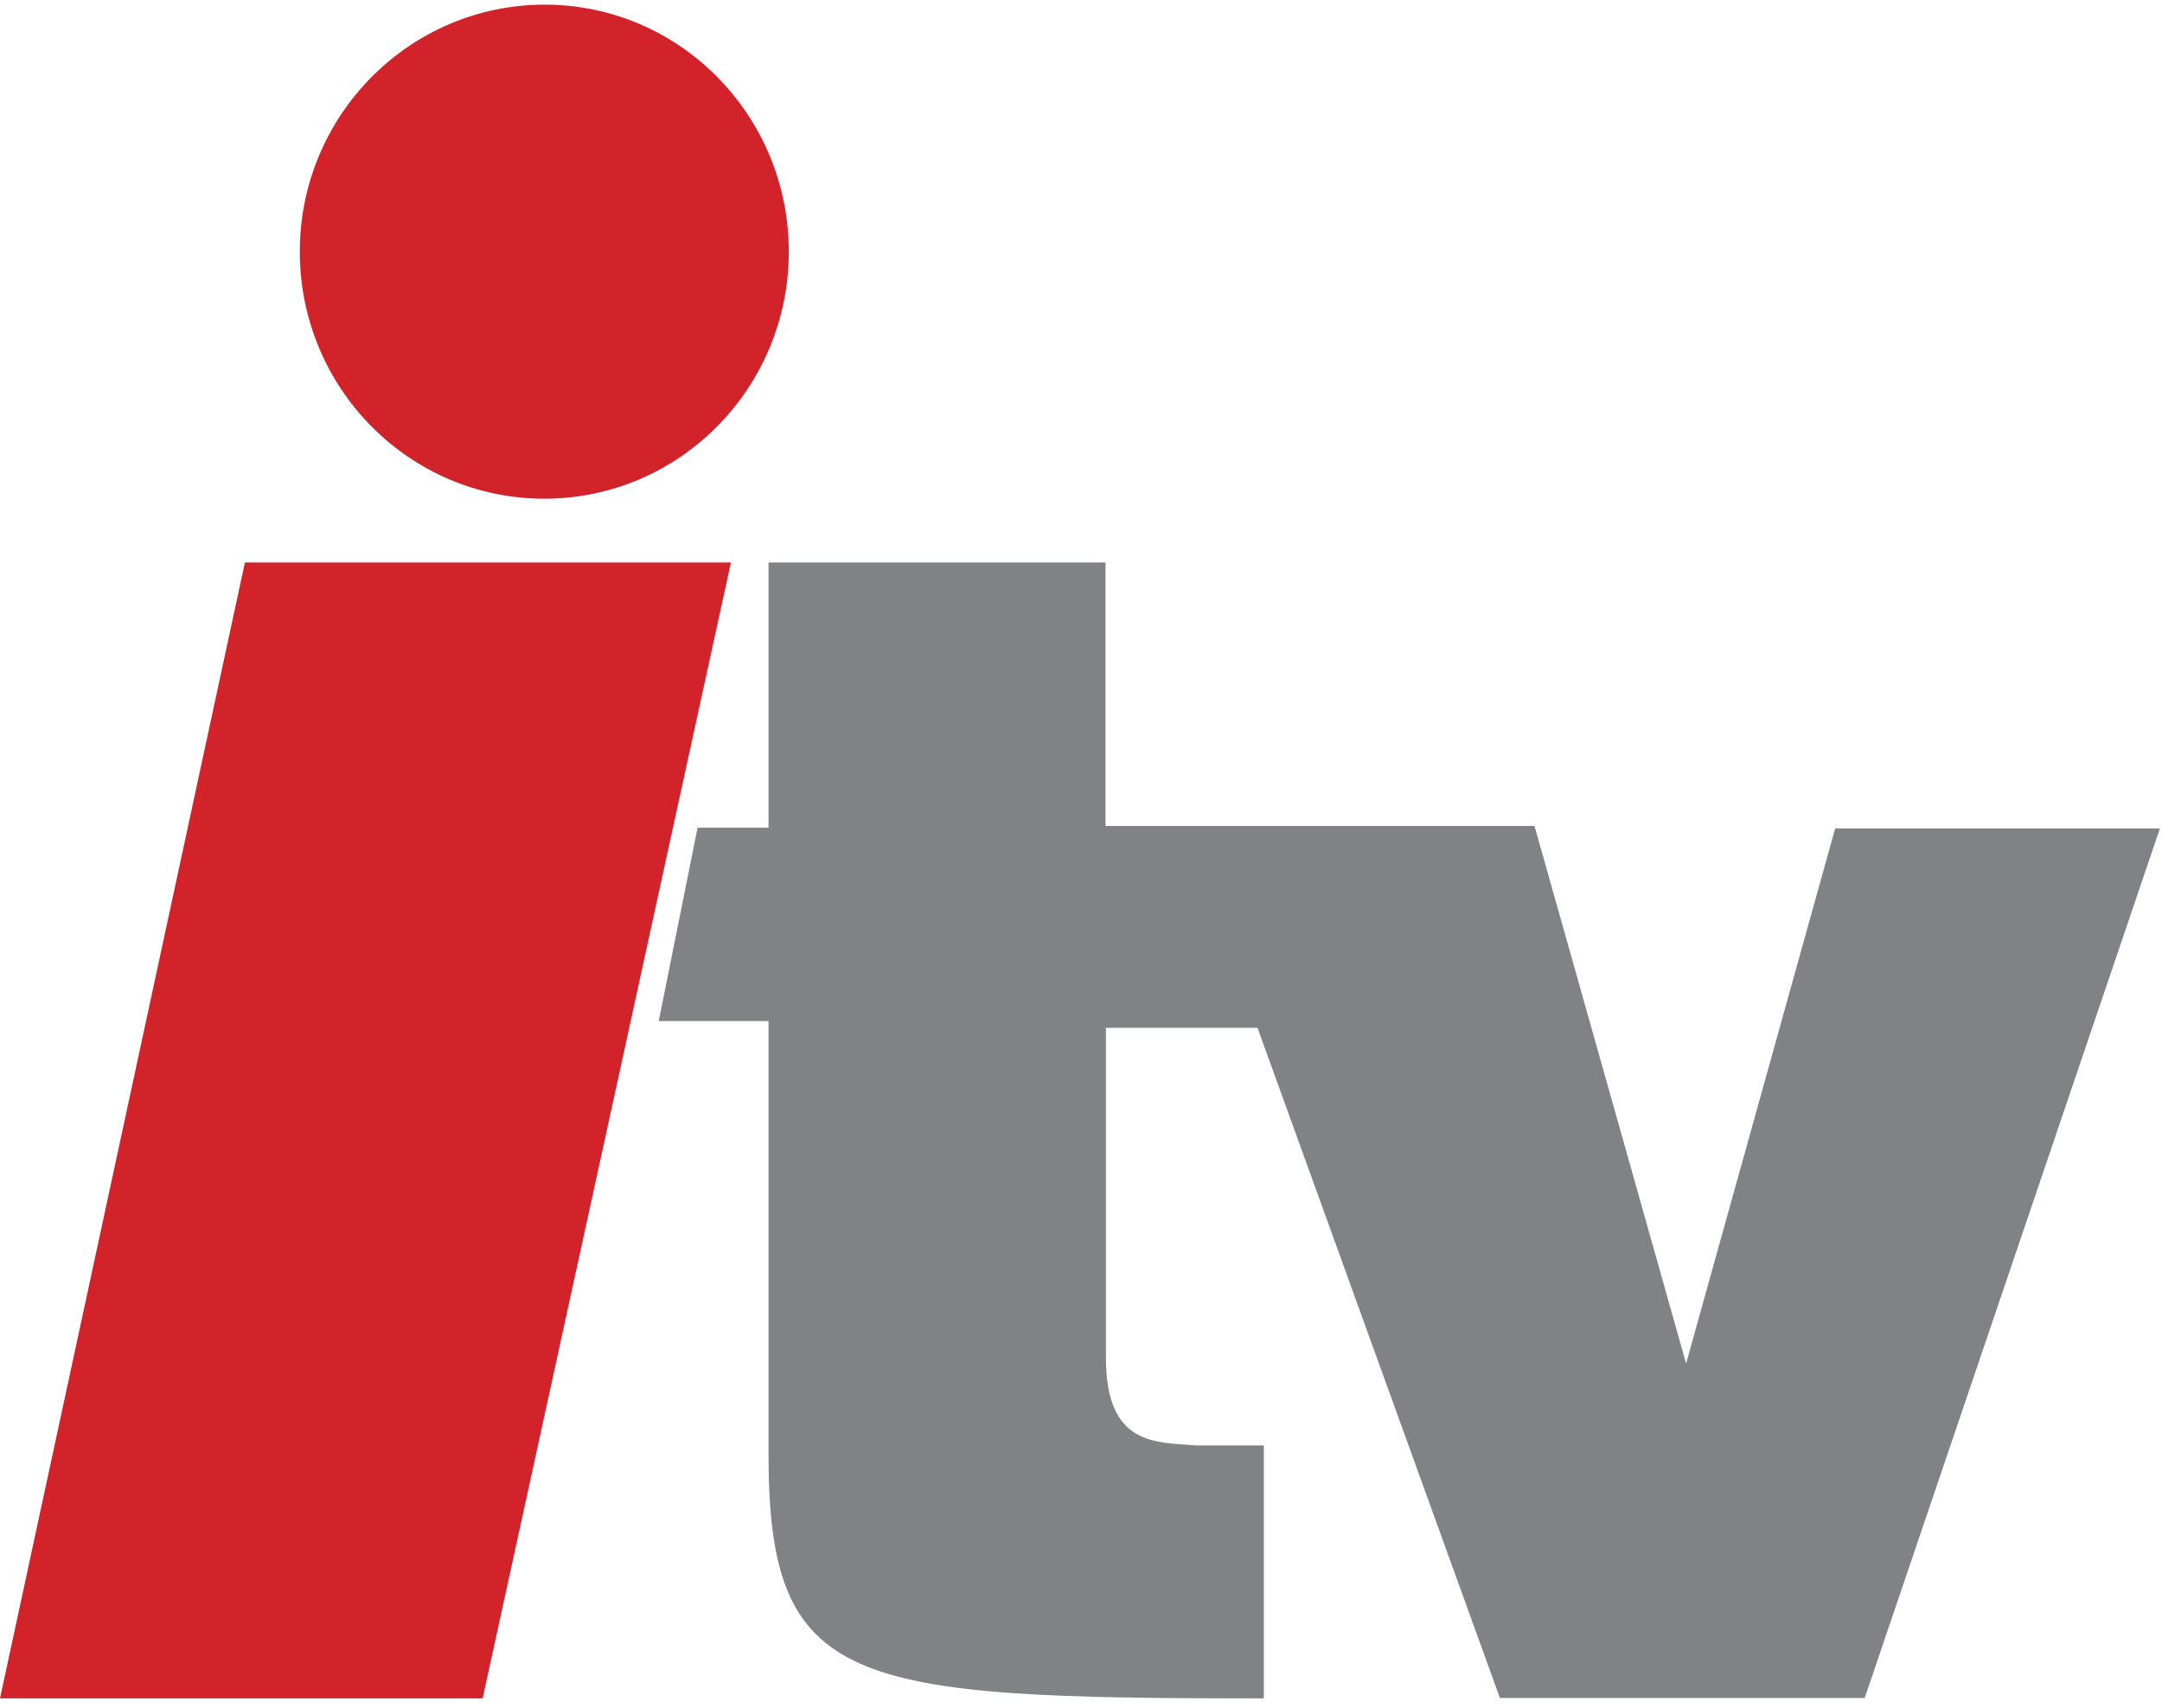
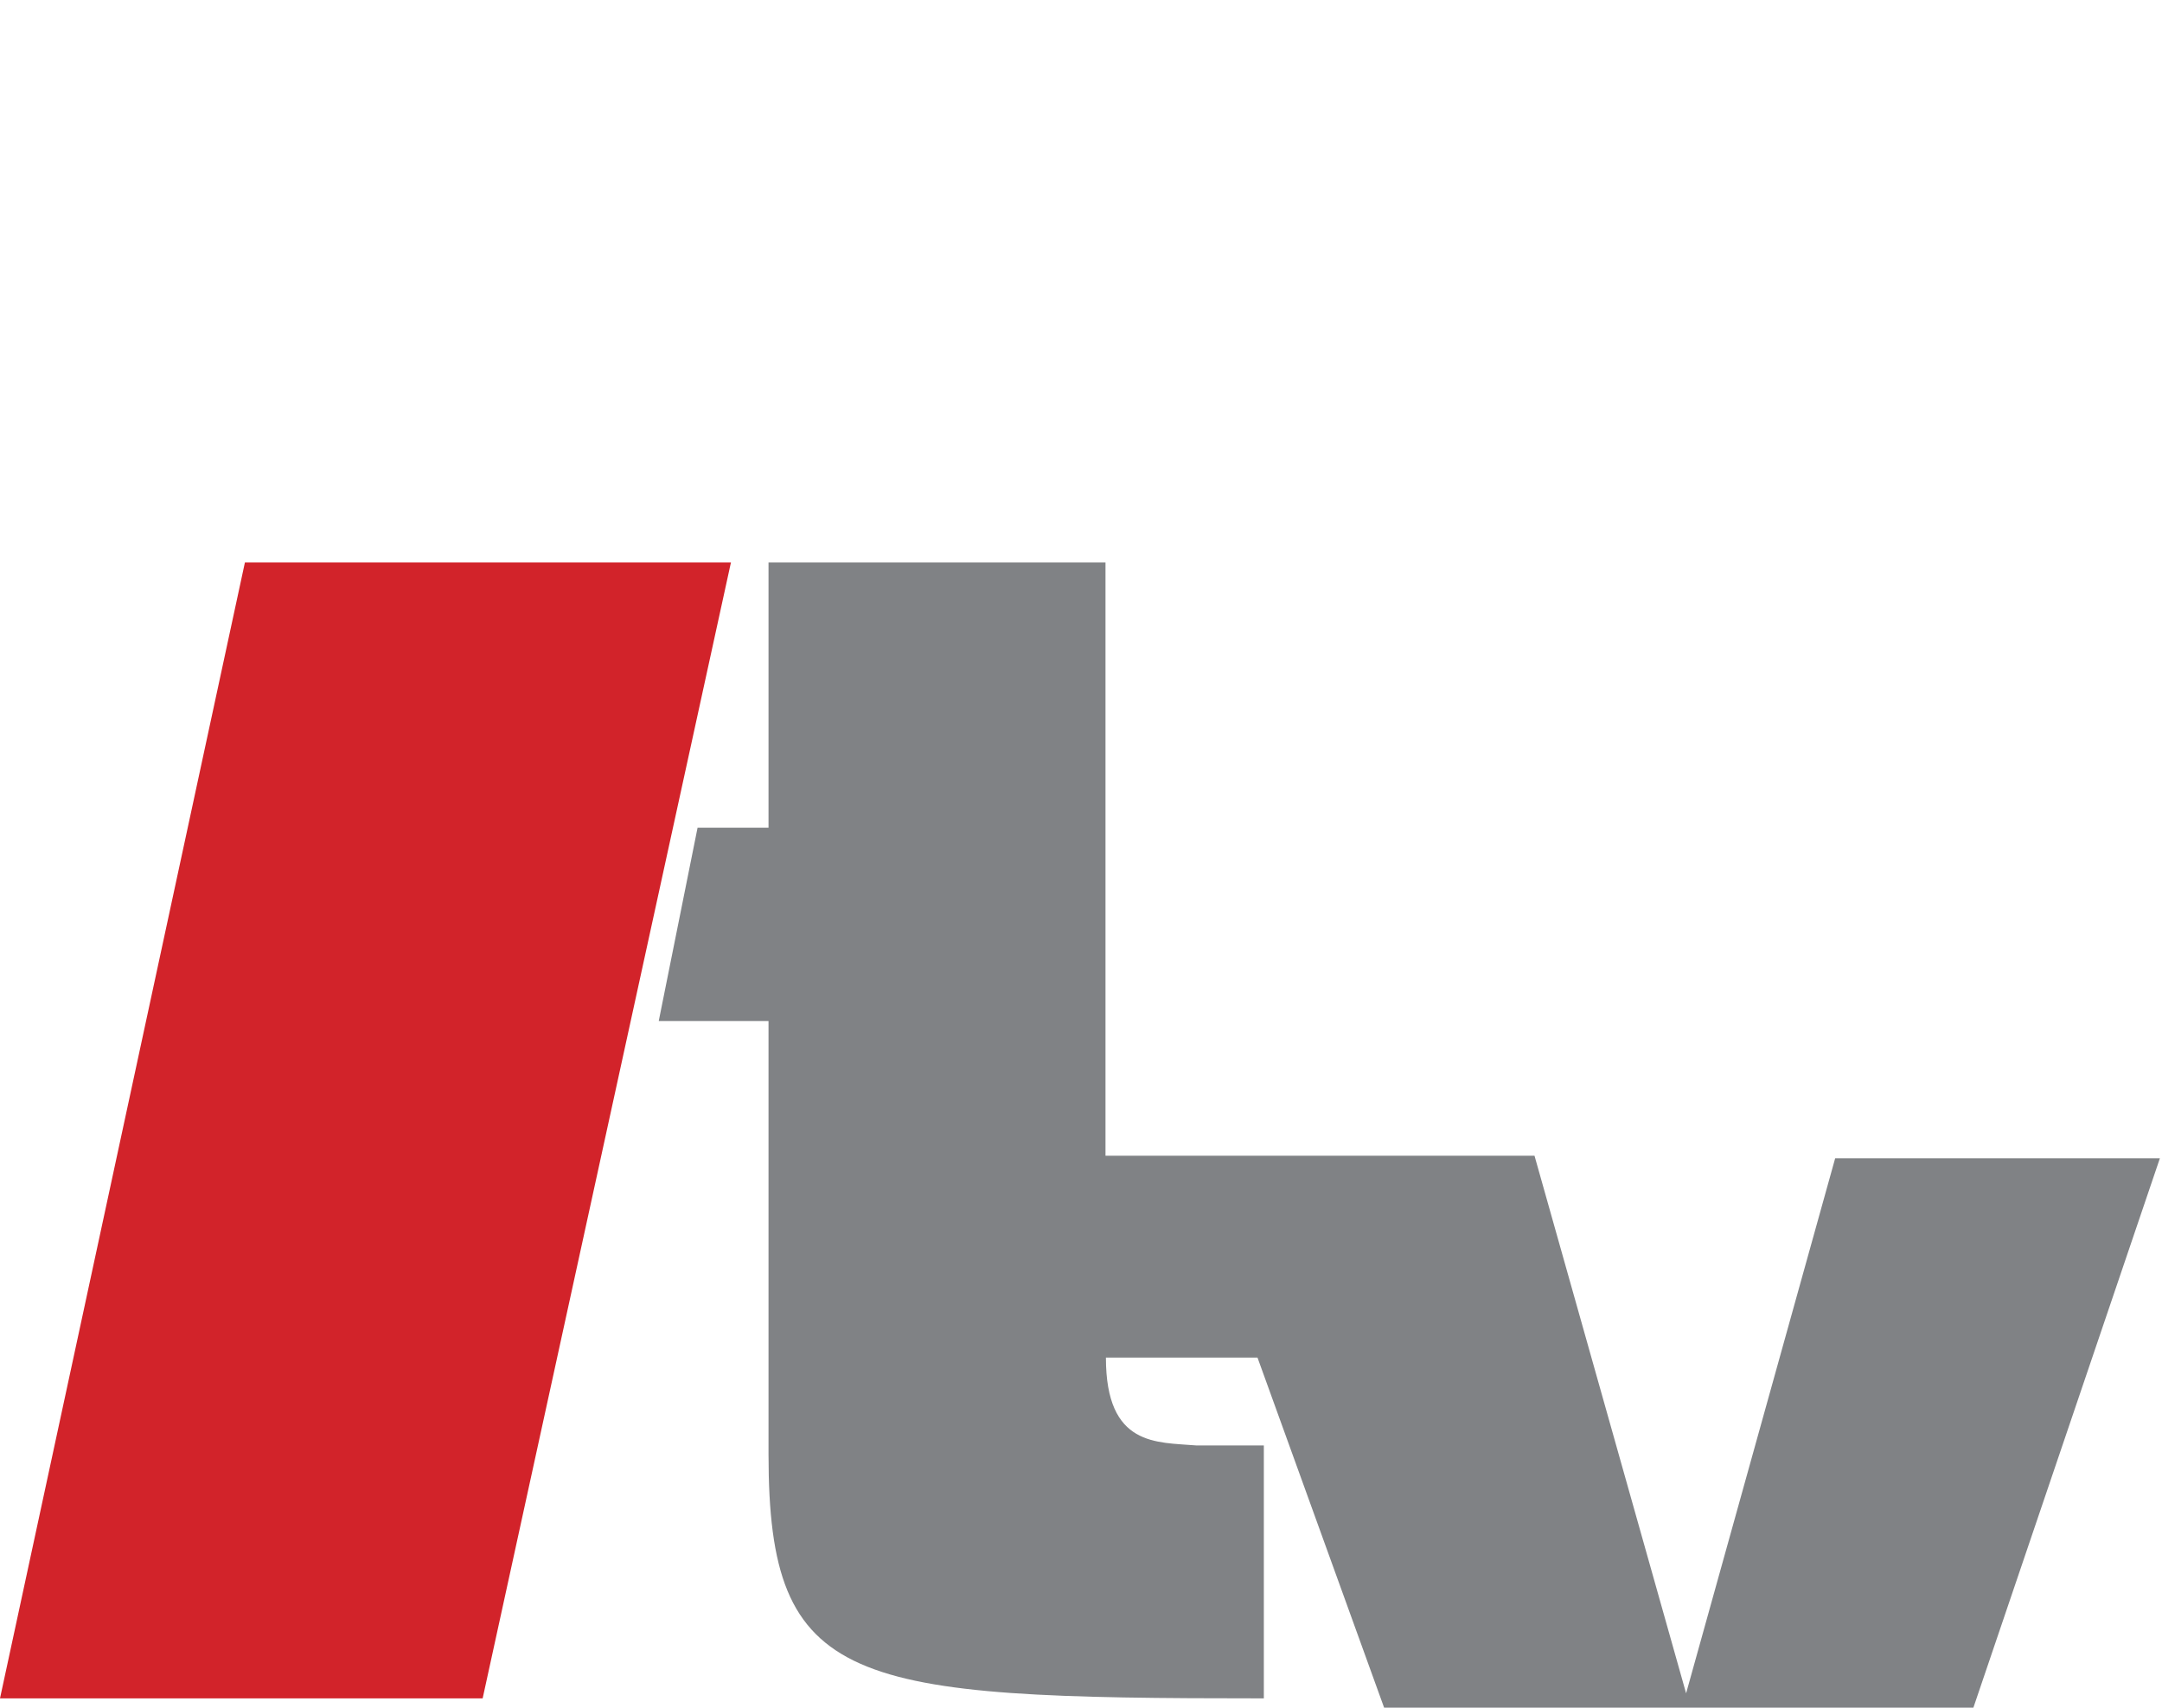
<svg xmlns="http://www.w3.org/2000/svg" viewBox="0 0 512 404.4" width="355.819" height="281.042">
  <style type="text/css">
	.st0{fill:#D2232A;}
	.st1{fill:#808285;}
</style>
-   <path class="st0" d="M186.8,59.6c0,32.3-25.9,58.5-57.9,58.5c-32,0-57.9-26.2-57.9-58.5S97,1.1,129,1.1 C160.9,1.1,186.8,27.3,186.8,59.6" />
  <polyline class="st0" points="58,133.2 0,402.2 114.3,402.2 173.1,133.2 58,133.2 " />
-   <path class="st1" d="M261.8,133.2H182V196h-16.8l-9.2,45.8h26c0,0,0,74.7,0,102.6c0,55.2,18.9,57.8,117.3,57.8v-59.9h-16 c-9.3-0.8-21.4,0.4-21.4-20.8c0-10.2,0-78.1,0-78.1h35.9l57.4,158.7h86.4l69.9-205.9h-76.9l-35.3,126.7l-35.9-127.3H261.8V133.2" />
+   <path class="st1" d="M261.8,133.2H182V196h-16.8l-9.2,45.8h26c0,0,0,74.7,0,102.6c0,55.2,18.9,57.8,117.3,57.8v-59.9h-16 c-9.3-0.8-21.4,0.4-21.4-20.8h35.9l57.4,158.7h86.4l69.9-205.9h-76.9l-35.3,126.7l-35.9-127.3H261.8V133.2" />
</svg>